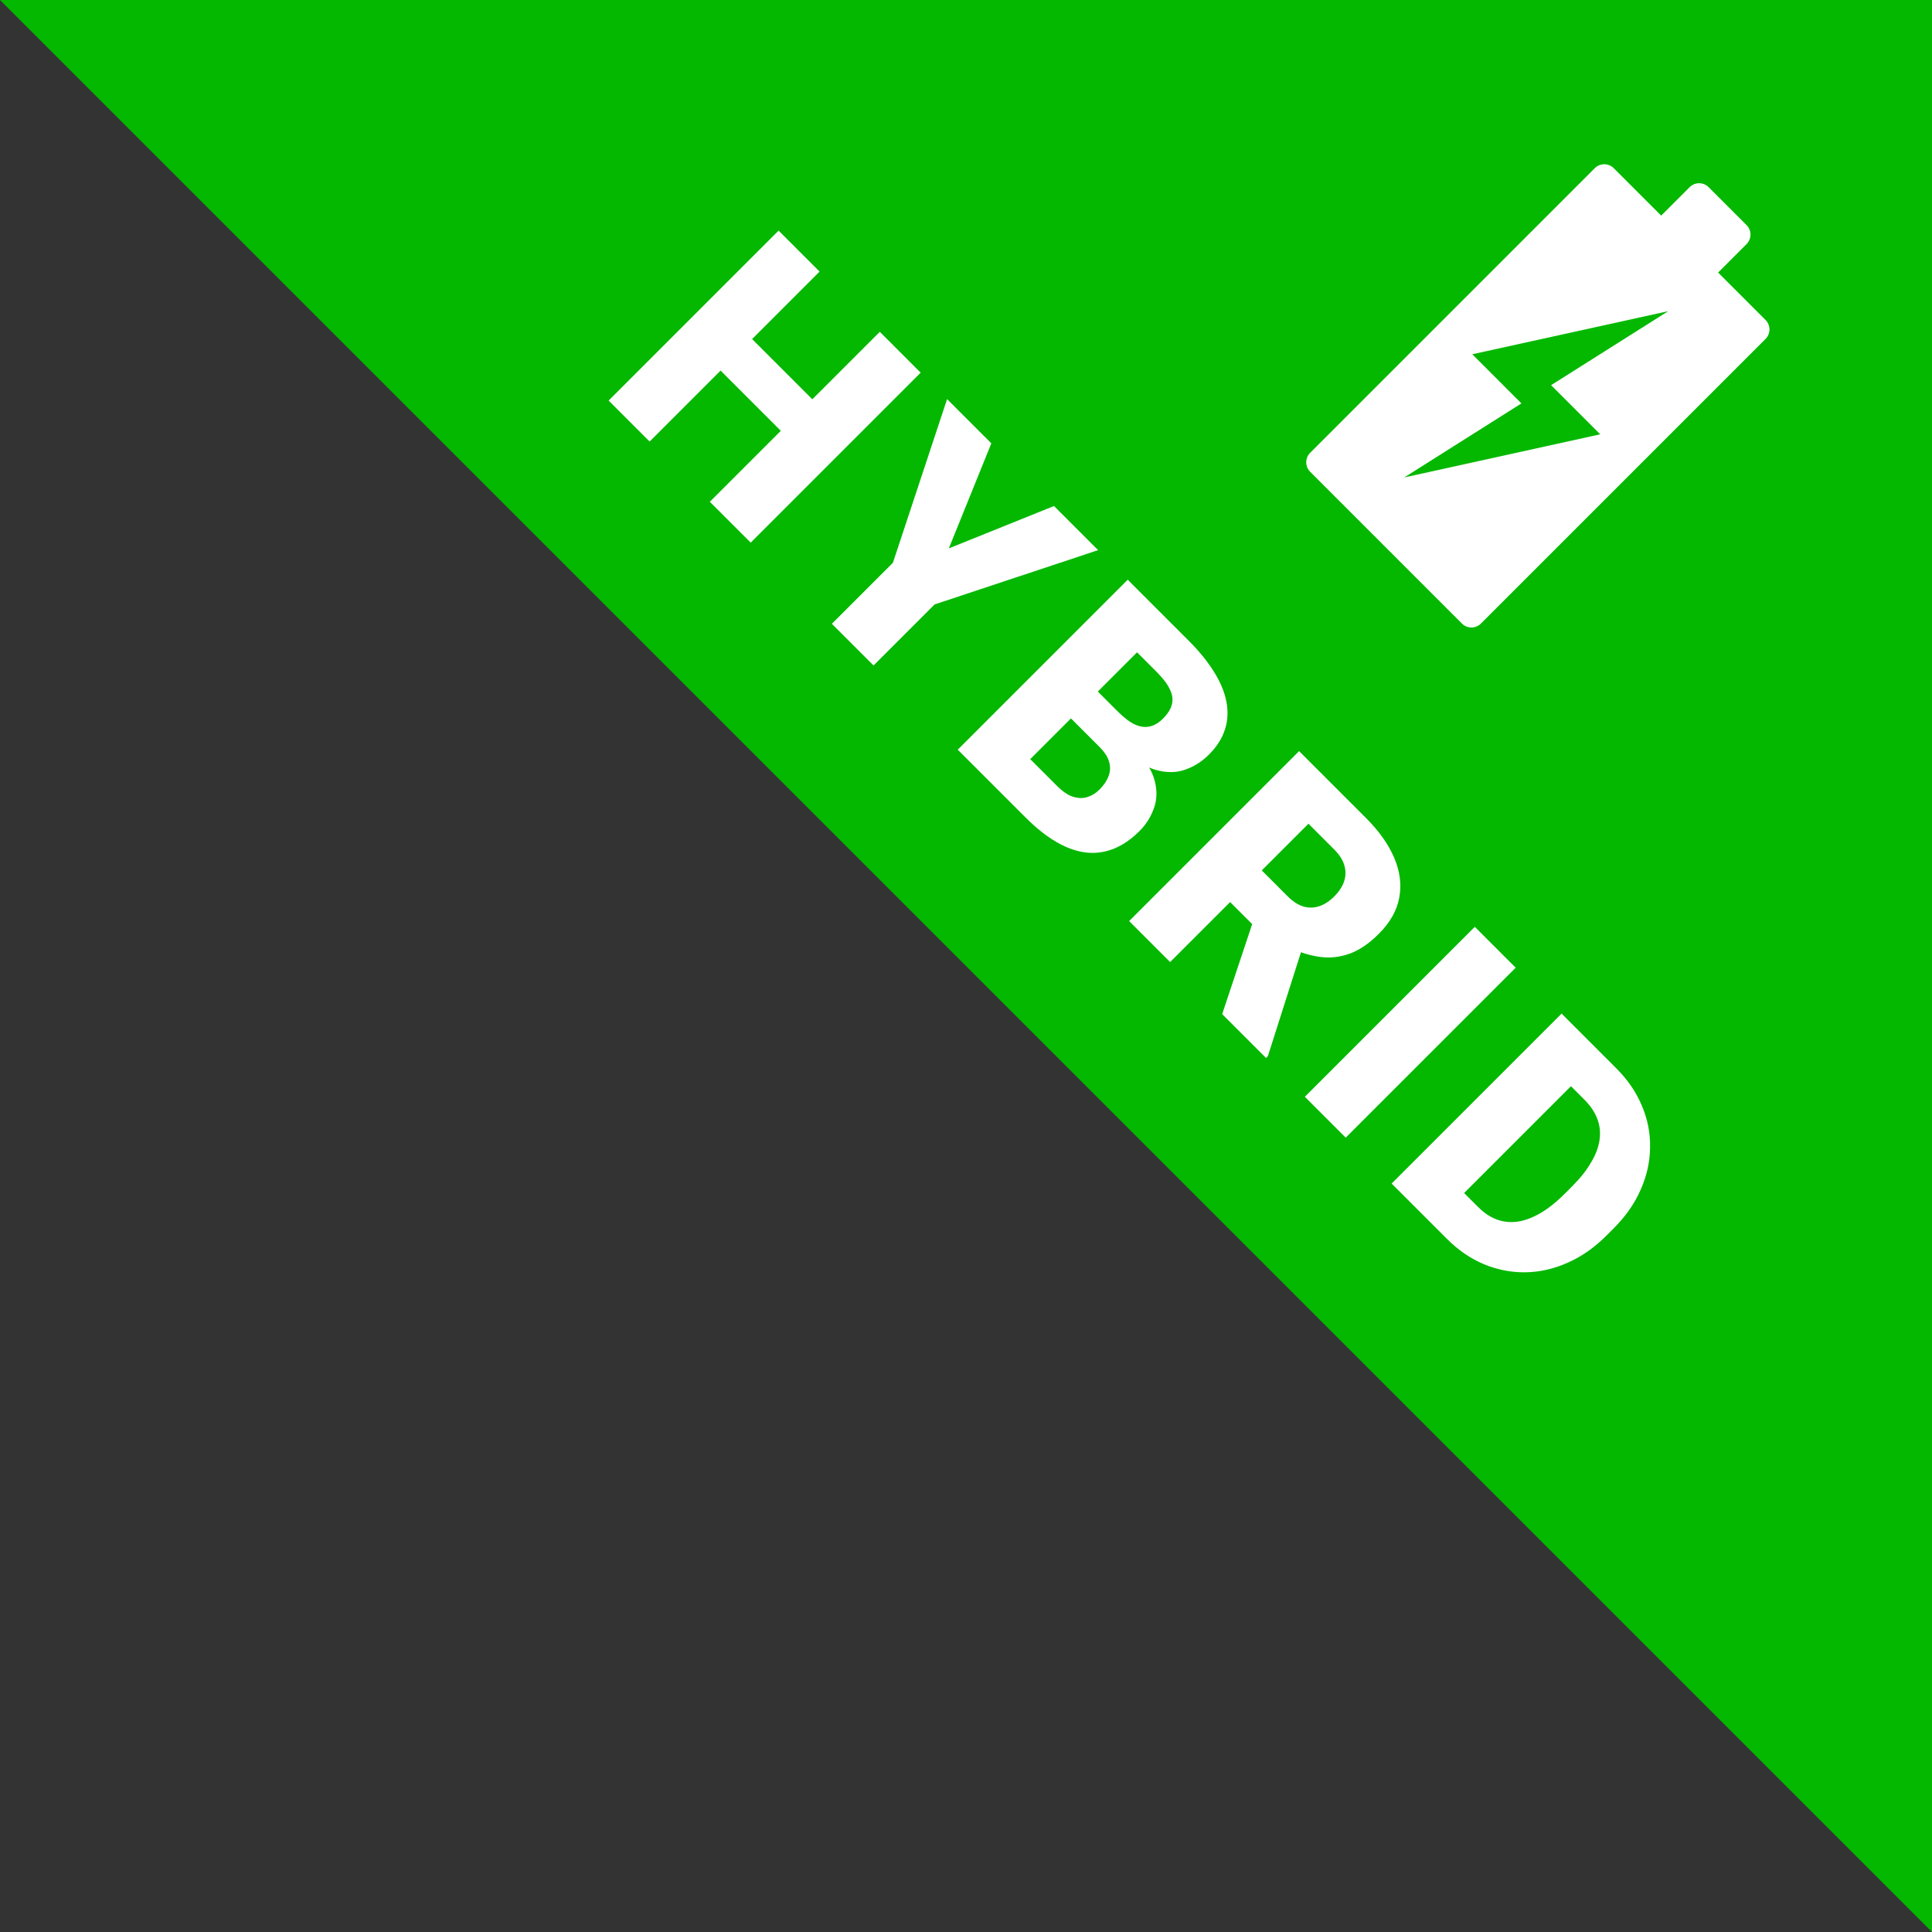
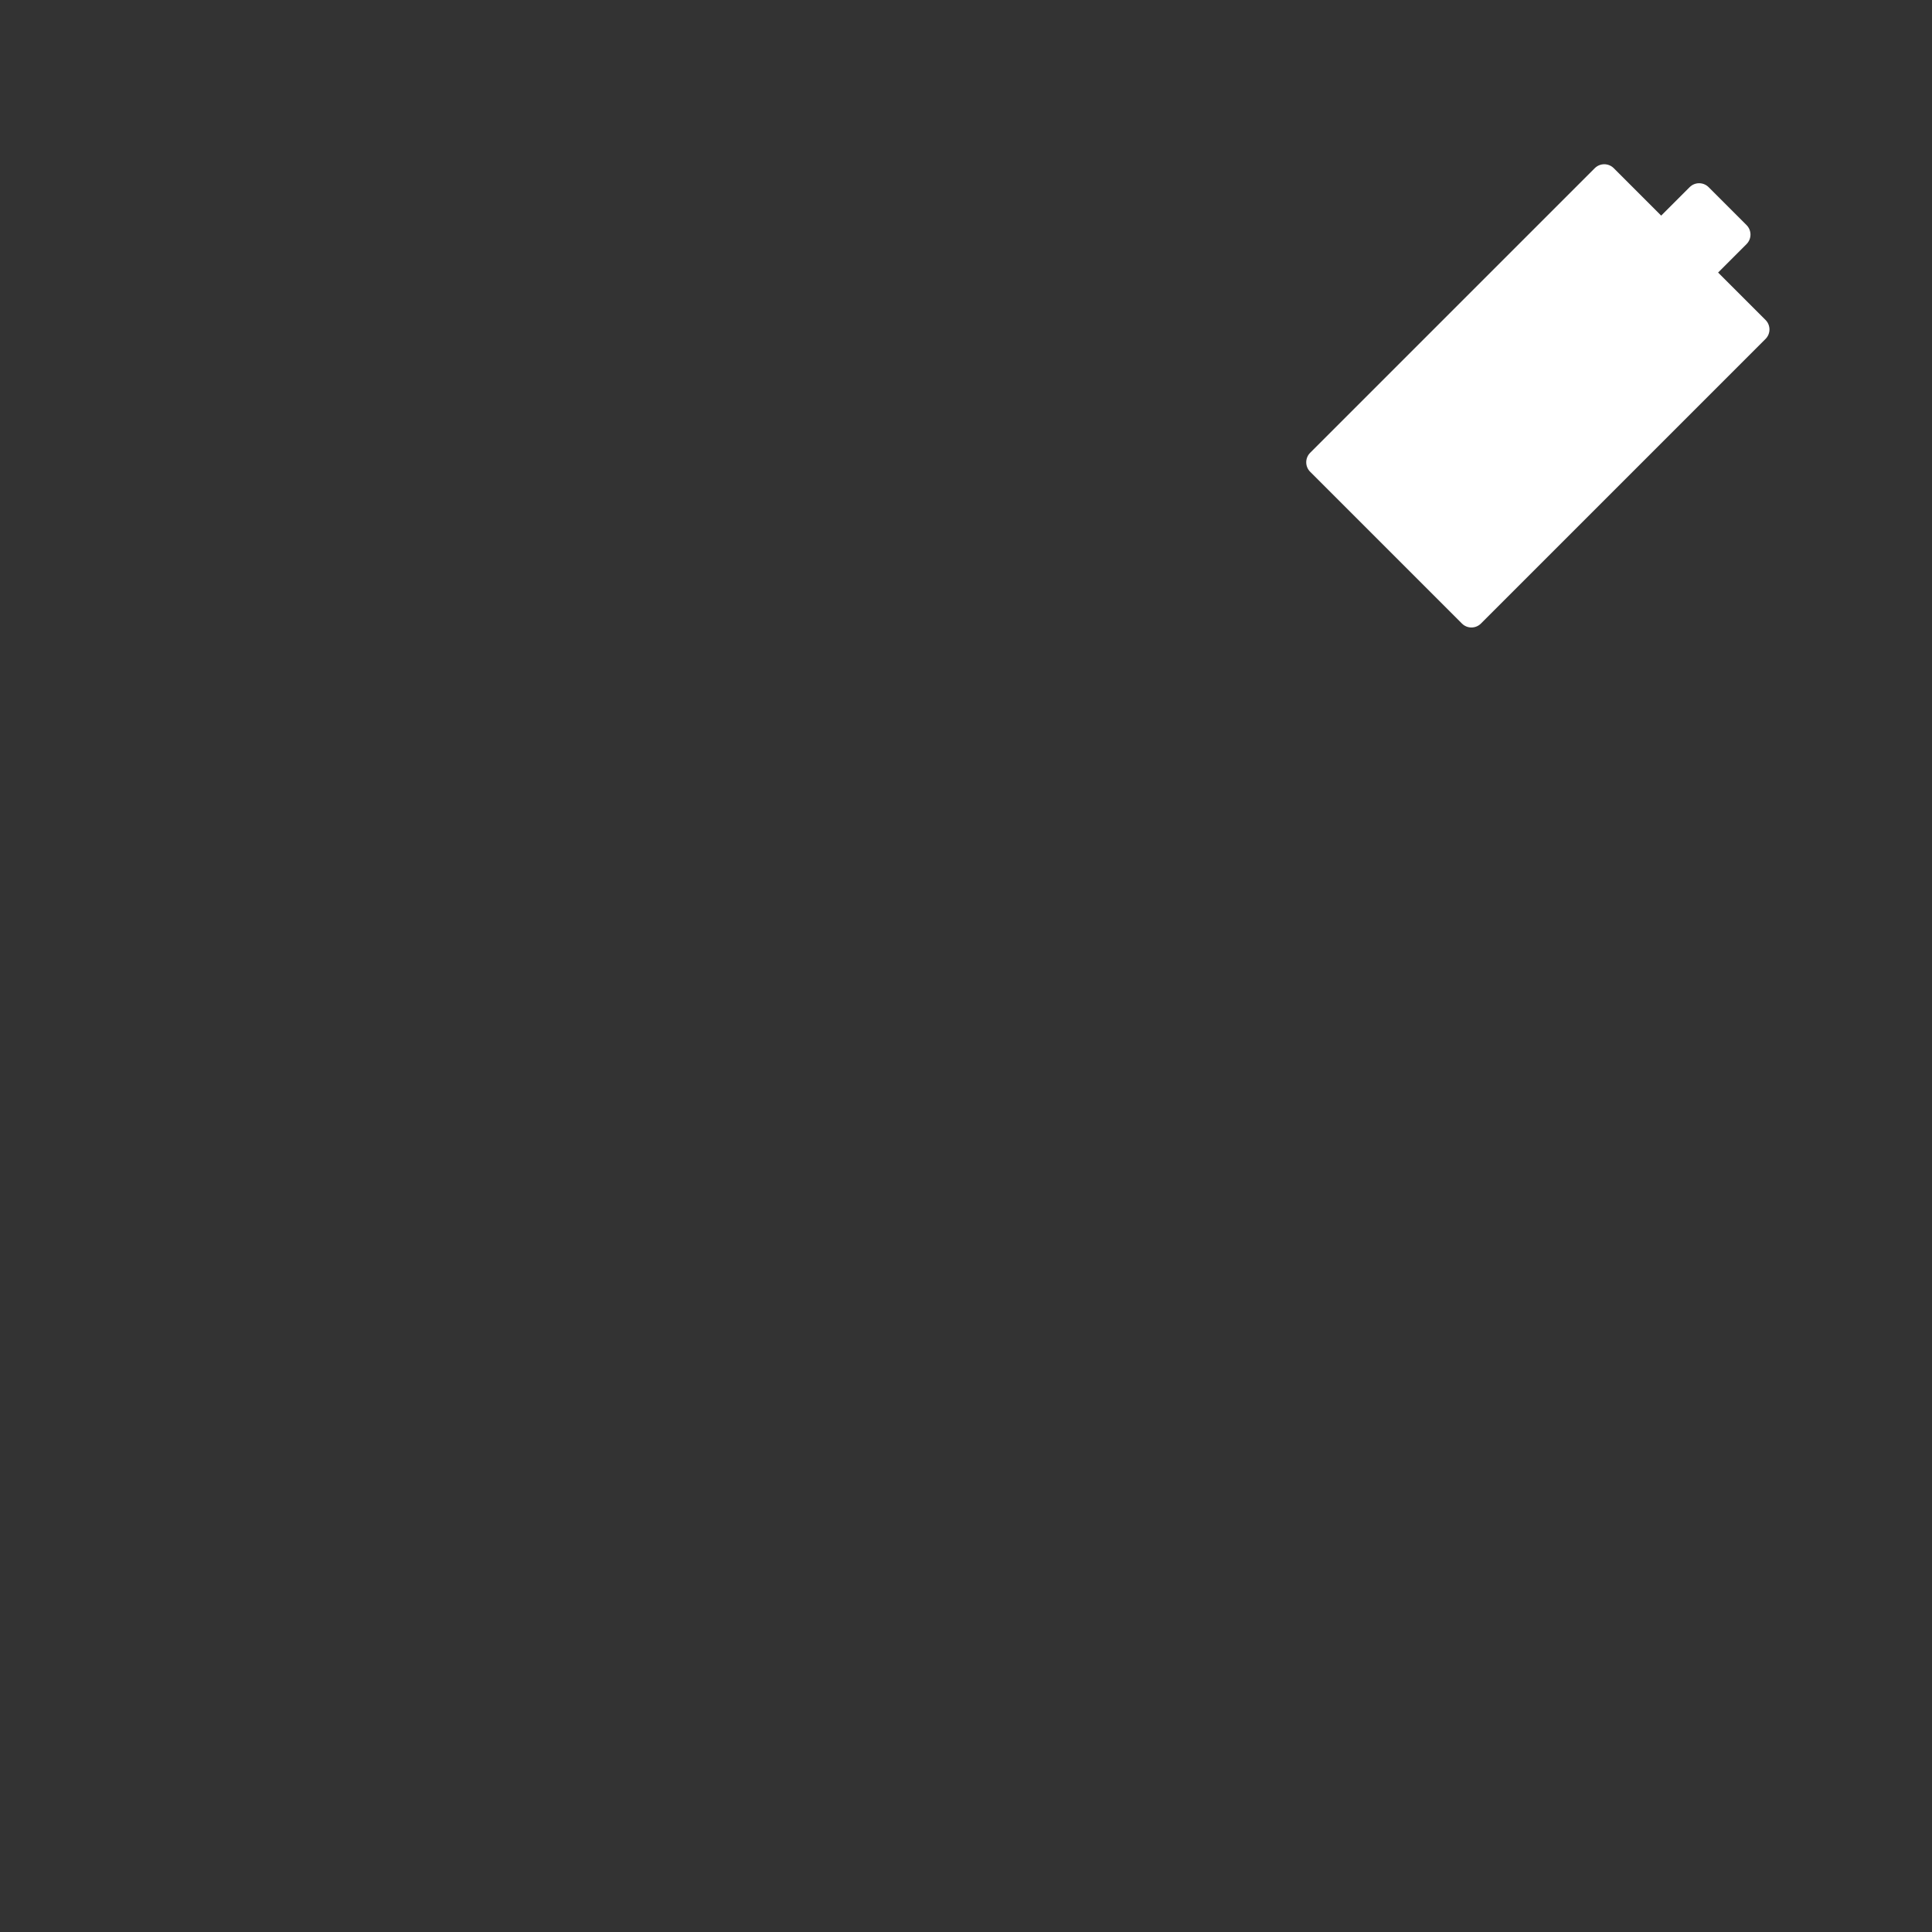
<svg xmlns="http://www.w3.org/2000/svg" width="80" height="80" viewBox="0 0 80 80" fill="none">
  <rect x="0" y="0" width="80" height="80" fill="#333333" stroke="none" />
-   <path d="M80 0H0L80 80V0Z" fill="#04B800" />
  <path d="M71.143 11.286L72.321 10.107C72.538 9.89 72.538 9.538 72.321 9.321L70.75 7.75C70.533 7.533 70.181 7.533 69.964 7.75L68.786 8.928L66.822 6.964C66.605 6.747 66.253 6.747 66.036 6.964L54.251 18.749C54.034 18.966 54.034 19.318 54.251 19.535L60.536 25.82C60.753 26.037 61.105 26.037 61.322 25.82L73.107 14.035C73.324 13.818 73.324 13.466 73.107 13.249L71.143 11.286Z" fill="white" />
-   <path d="M66.262 17.984L64.227 15.949L69.079 12.884L60.965 14.669L62.999 16.704L58.147 19.77L66.262 17.984Z" fill="#04B800" />
-   <path d="M34.188 17.085L32.883 18.39L29.272 14.779L30.577 13.474L34.188 17.085ZM33.937 11.246L26.899 18.284L25.202 16.587L32.24 9.549L33.937 11.246ZM38.123 15.432L31.085 22.47L29.393 20.778L36.431 13.74L38.123 15.432ZM41.049 18.358L39.289 22.708L43.644 20.953L45.471 22.78L38.7 25.028L36.171 27.556L34.446 25.831L36.974 23.302L39.217 16.526L41.049 18.358ZM45.521 30.922L43.709 29.109L44.811 27.988L46.28 29.457C46.544 29.721 46.785 29.904 47 30.003C47.219 30.1 47.422 30.126 47.609 30.081C47.8 30.039 47.982 29.931 48.156 29.757C48.355 29.557 48.48 29.359 48.528 29.162C48.576 28.966 48.547 28.76 48.441 28.544C48.341 28.328 48.165 28.094 47.914 27.843L47.083 27.011L41.355 32.739L39.658 31.043L46.696 24.005L49.224 26.533C49.659 26.968 50.007 27.396 50.268 27.819C50.532 28.238 50.703 28.647 50.78 29.046C50.861 29.449 50.842 29.836 50.722 30.206C50.606 30.574 50.384 30.922 50.055 31.25C49.769 31.537 49.438 31.745 49.064 31.874C48.691 32.003 48.281 32.003 47.837 31.874C47.398 31.745 46.929 31.437 46.43 30.951L45.521 30.922ZM42.462 33.846L40.306 31.69L42.191 30.965L43.767 32.541C43.999 32.773 44.219 32.923 44.429 32.991C44.645 33.058 44.843 33.063 45.023 33.005C45.21 32.947 45.378 32.844 45.526 32.696C45.706 32.515 45.832 32.328 45.903 32.135C45.977 31.945 45.985 31.75 45.927 31.55C45.873 31.347 45.737 31.138 45.521 30.922L44.095 29.496L45.217 28.394L46.923 30.1L46.875 30.941C47.364 31.392 47.671 31.831 47.793 32.256C47.919 32.685 47.917 33.083 47.788 33.45C47.659 33.817 47.46 34.136 47.189 34.407C46.728 34.868 46.243 35.153 45.734 35.263C45.228 35.375 44.701 35.312 44.153 35.074C43.605 34.836 43.041 34.426 42.462 33.846ZM53.793 31.102L56.563 33.872C57.104 34.413 57.494 34.964 57.733 35.525C57.971 36.086 58.04 36.632 57.941 37.164C57.844 37.699 57.563 38.198 57.099 38.662C56.697 39.065 56.297 39.339 55.901 39.484C55.504 39.629 55.105 39.677 54.702 39.629C54.306 39.581 53.903 39.464 53.493 39.281L52.623 39.039L50.298 36.714L51.599 35.394L53.319 37.115C53.535 37.331 53.753 37.471 53.972 37.536C54.191 37.6 54.407 37.597 54.62 37.526C54.839 37.455 55.048 37.32 55.248 37.12C55.451 36.917 55.588 36.706 55.659 36.487C55.73 36.268 55.731 36.047 55.664 35.825C55.599 35.605 55.462 35.391 55.253 35.182L54.18 34.109L48.452 39.837L46.755 38.14L53.793 31.102ZM50.608 41.992L52.164 37.323L53.972 39.112L52.498 43.737L52.425 43.81L50.608 41.992ZM62.761 40.07L55.723 47.108L54.031 45.416L61.069 38.378L62.761 40.07ZM59.911 51.295L58.349 49.734L59.664 48.439L61.216 49.99C61.538 50.312 61.888 50.508 62.265 50.575C62.645 50.646 63.046 50.586 63.468 50.396C63.897 50.206 64.337 49.886 64.788 49.434L65.092 49.13C65.431 48.791 65.693 48.461 65.88 48.139C66.074 47.817 66.191 47.506 66.233 47.206C66.278 46.903 66.248 46.611 66.141 46.331C66.038 46.054 65.862 45.791 65.614 45.543L64.048 43.977L65.358 42.667L66.924 44.233C67.401 44.71 67.756 45.229 67.988 45.79C68.226 46.35 68.339 46.927 68.326 47.52C68.32 48.113 68.189 48.695 67.935 49.265C67.686 49.836 67.313 50.37 66.813 50.87L66.518 51.165C66.022 51.661 65.487 52.035 64.913 52.286C64.343 52.541 63.763 52.673 63.173 52.683C62.584 52.692 62.008 52.581 61.448 52.349C60.893 52.117 60.381 51.766 59.911 51.295ZM66.359 43.668L59.321 50.706L57.624 49.009L64.662 41.971L66.359 43.668Z" fill="white" />
</svg>